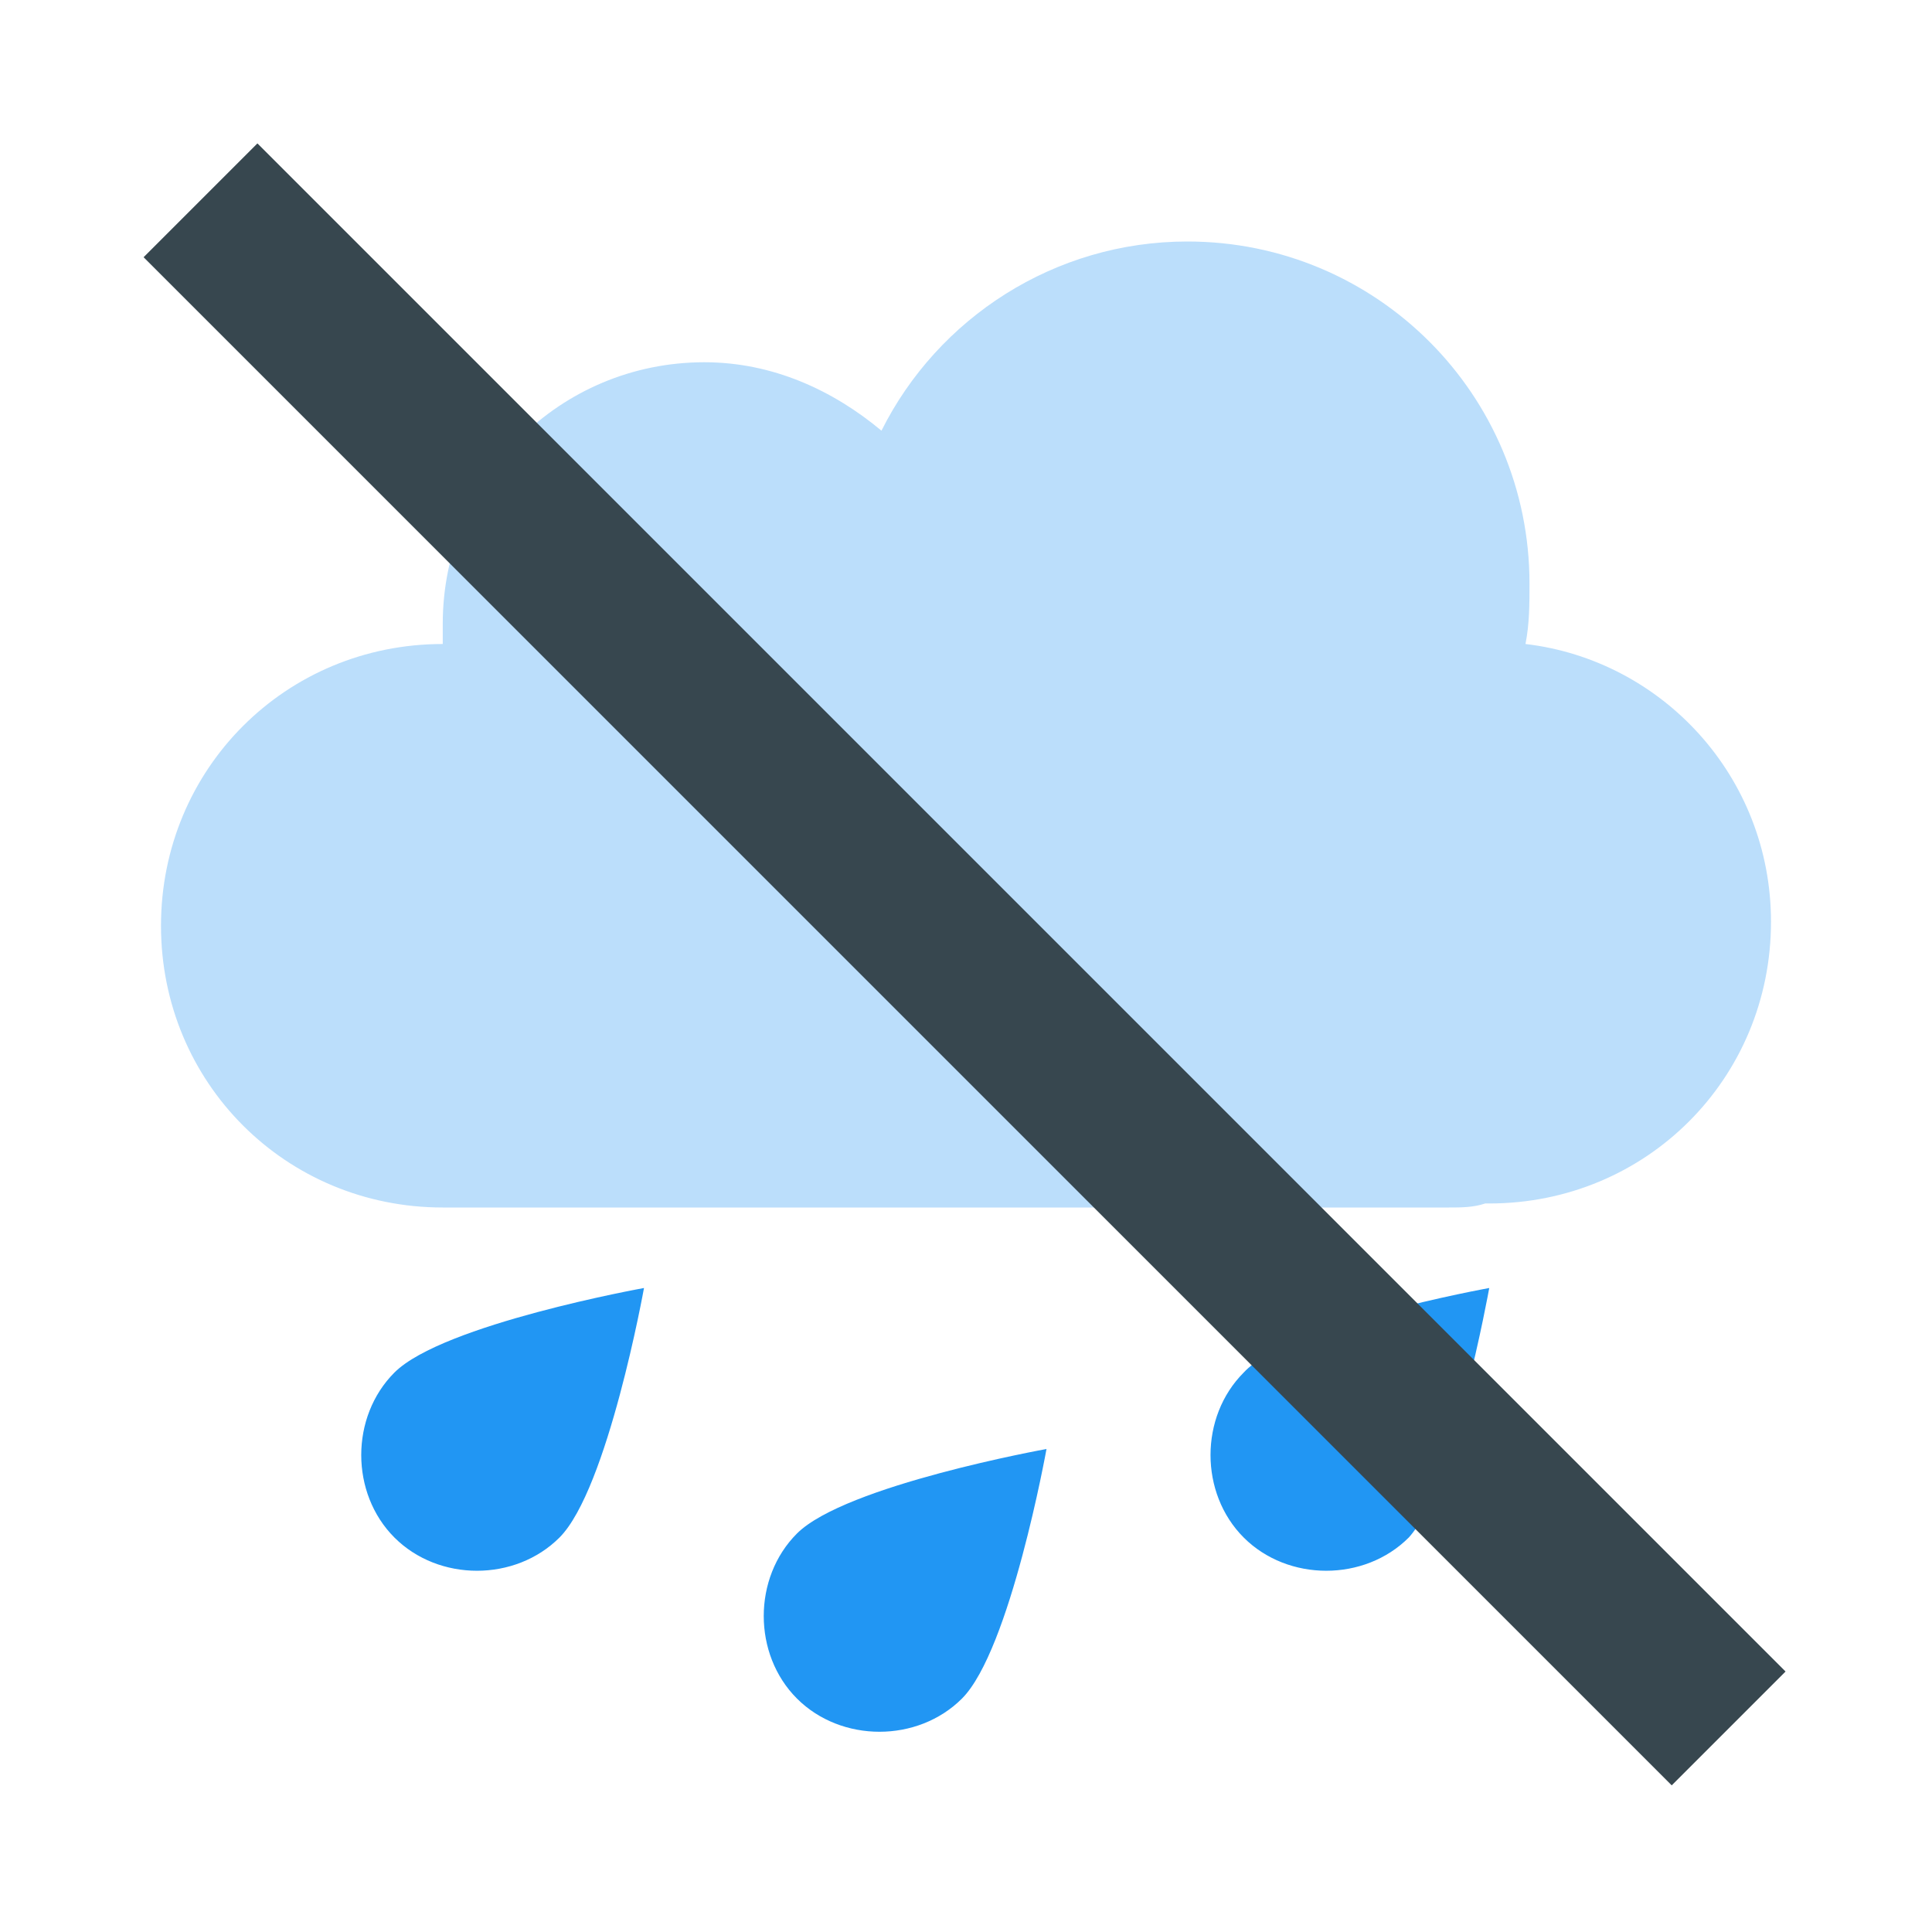
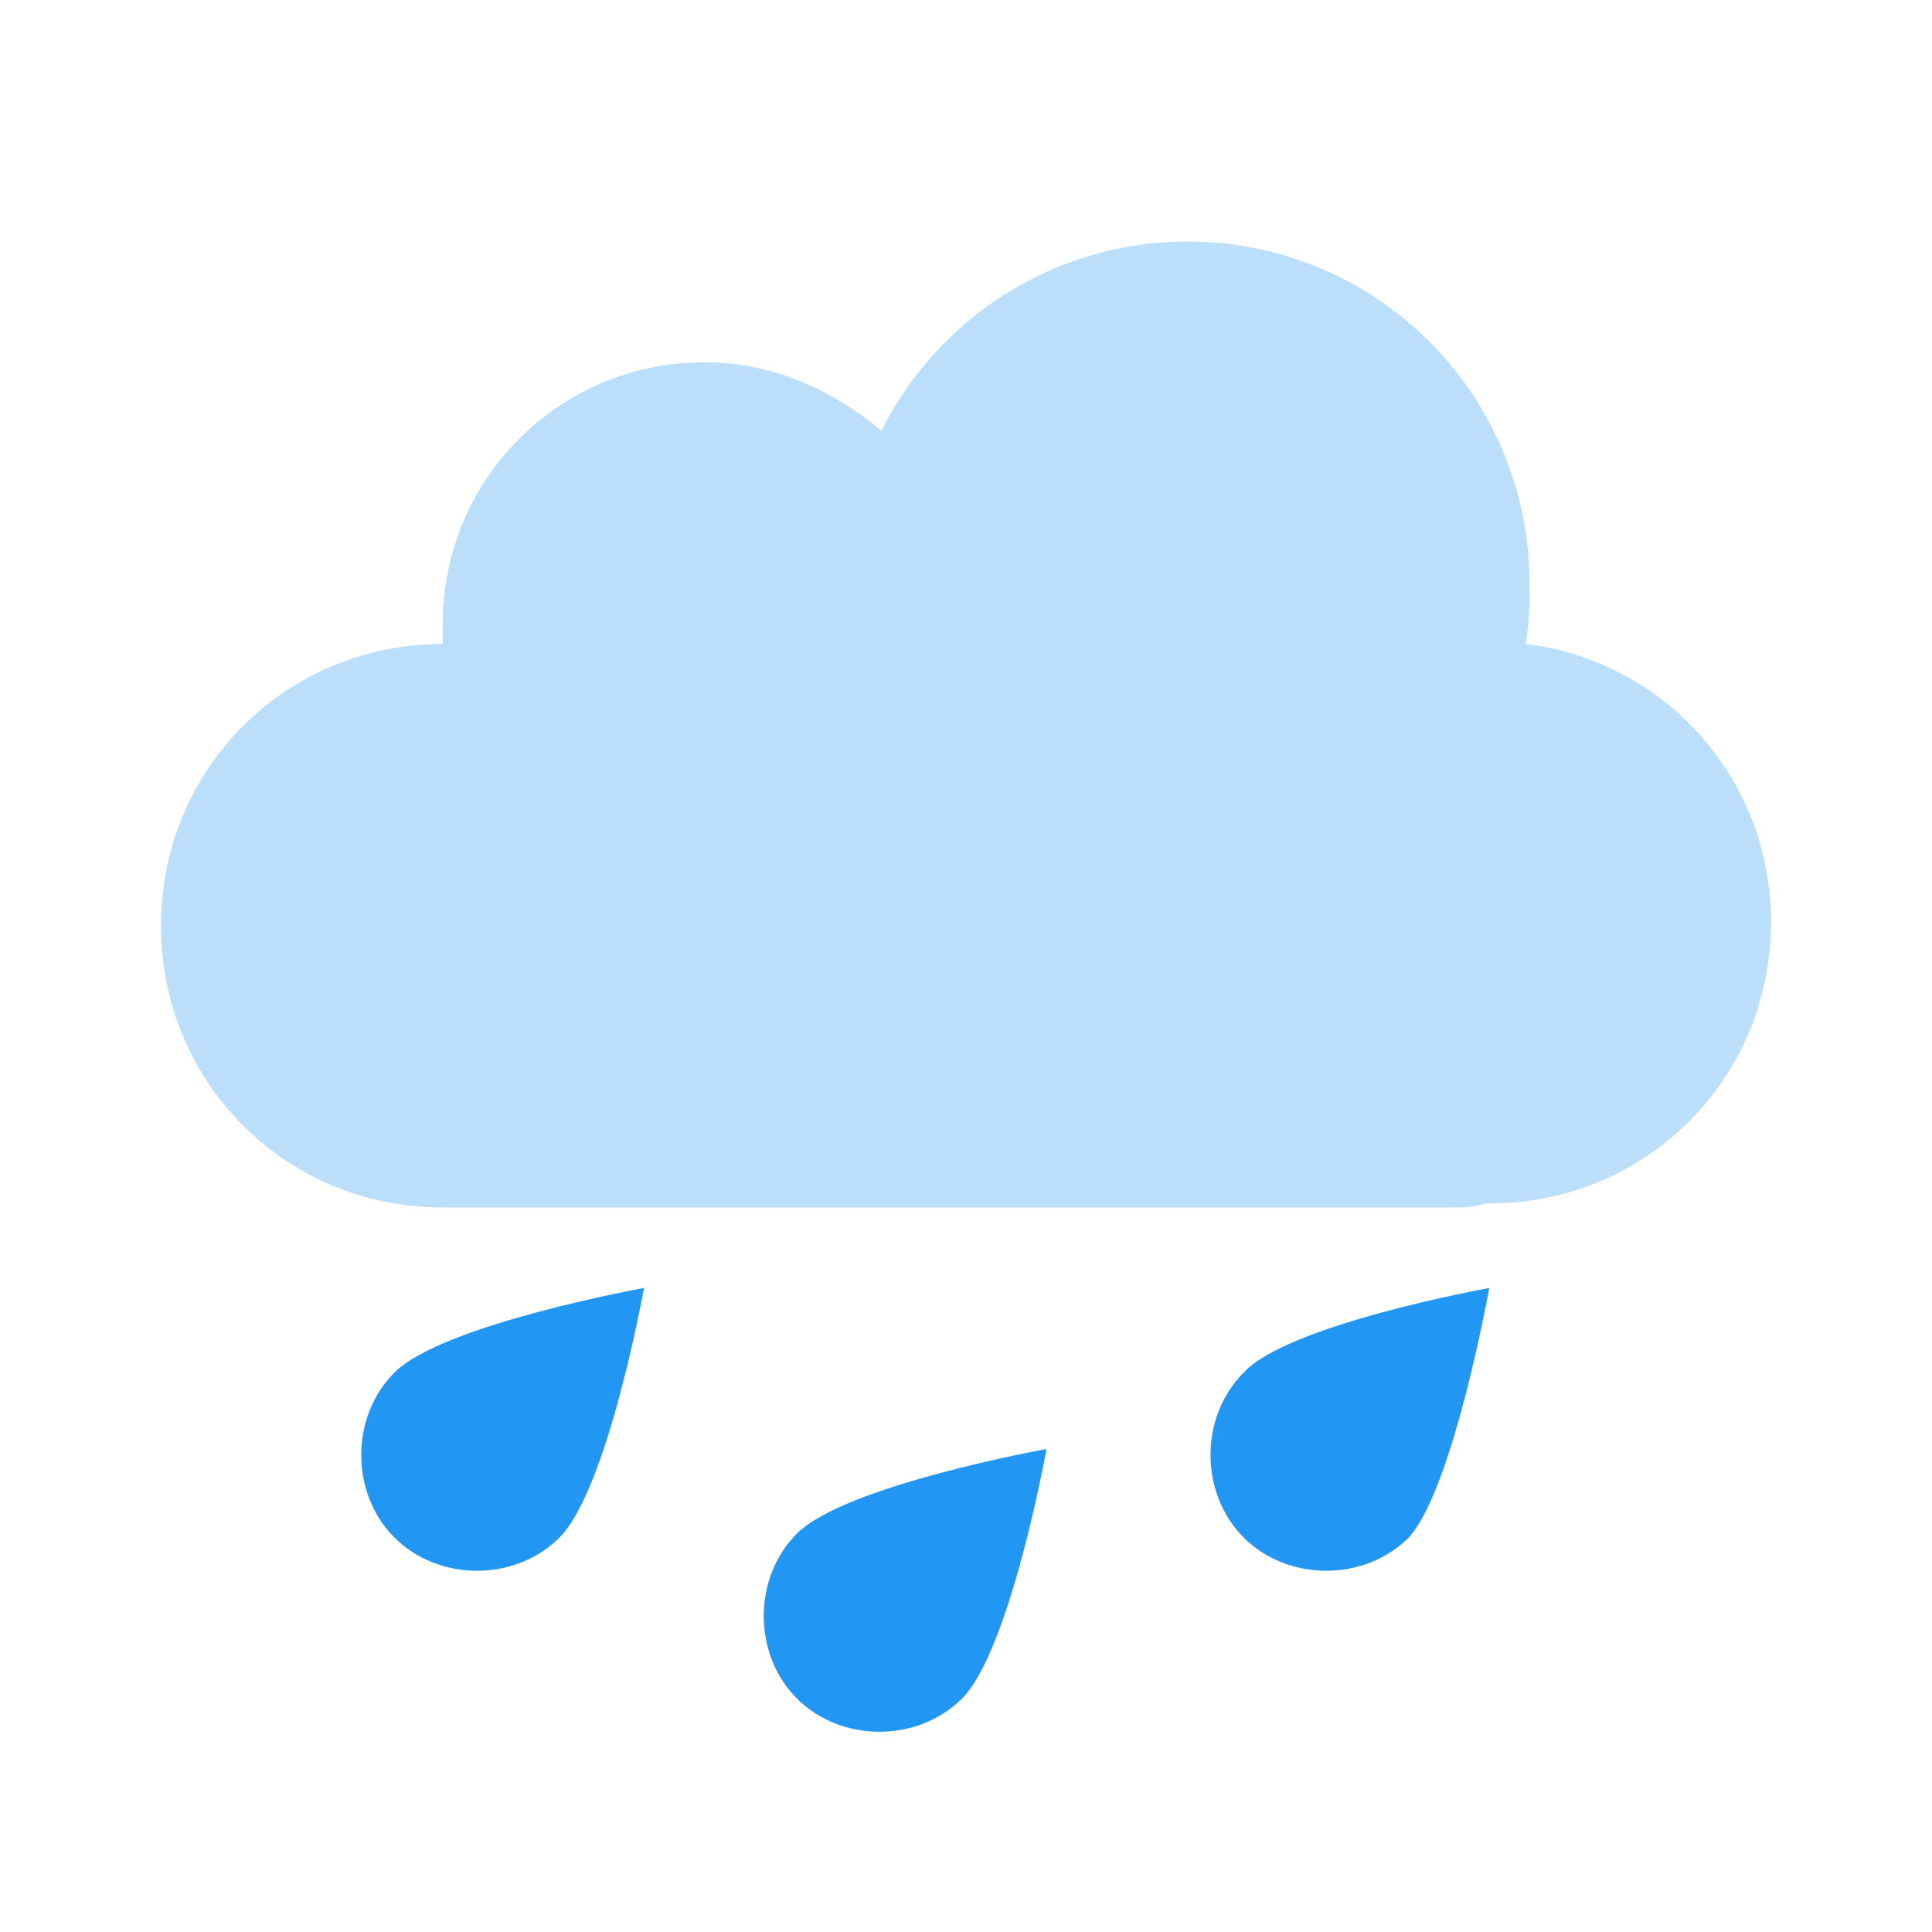
<svg xmlns="http://www.w3.org/2000/svg" version="1.1" x="0px" y="0px" viewBox="0 0 48 48" enable-background="new 0 0 48 48" xml:space="preserve">
  <path fill="#BBDEFB" d="M37.9,16c0.1-0.5,0.1-1,0.1-1.5C38,9.8,34.2,6,29.5,6c-3.3,0-6.2,1.9-7.6,4.7C20.7,9.7,19.2,9,17.5,9  c-3.6,0-6.5,2.9-6.5,6.5c0,0.2,0,0.3,0,0.5c0,0,0,0,0,0c-3.9,0-7,3.1-7,7c0,3.9,3.1,7,7,7h25c0.3,0,0.6,0,0.9-0.1c0,0,0.1,0,0.1,0  c3.9,0,7-3.1,7-7C44,19.3,41.3,16.4,37.9,16z" />
  <path fill="#2196F3" d="M35,38.2c-1.1,1.1-3,1.1-4.1,0c-1.1-1.1-1.1-3,0-4.1C32,32.9,37,32,37,32S36.1,37,35,38.2z M26,36  c0,0-5,0.9-6.2,2.1c-1.1,1.1-1.1,3,0,4.1c1.1,1.1,3,1.1,4.1,0C25.1,41,26,36,26,36z M16,32c0,0-5,0.9-6.2,2.1c-1.1,1.1-1.1,3,0,4.1  c1.1,1.1,3,1.1,4.1,0C15.1,37,16,32,16,32z" />
-   <rect x="-2.9" y="22" transform="matrix(0.707 0.707 -0.707 0.707 24 -9.941)" fill="#37474F" width="53.7" height="4" />
</svg>